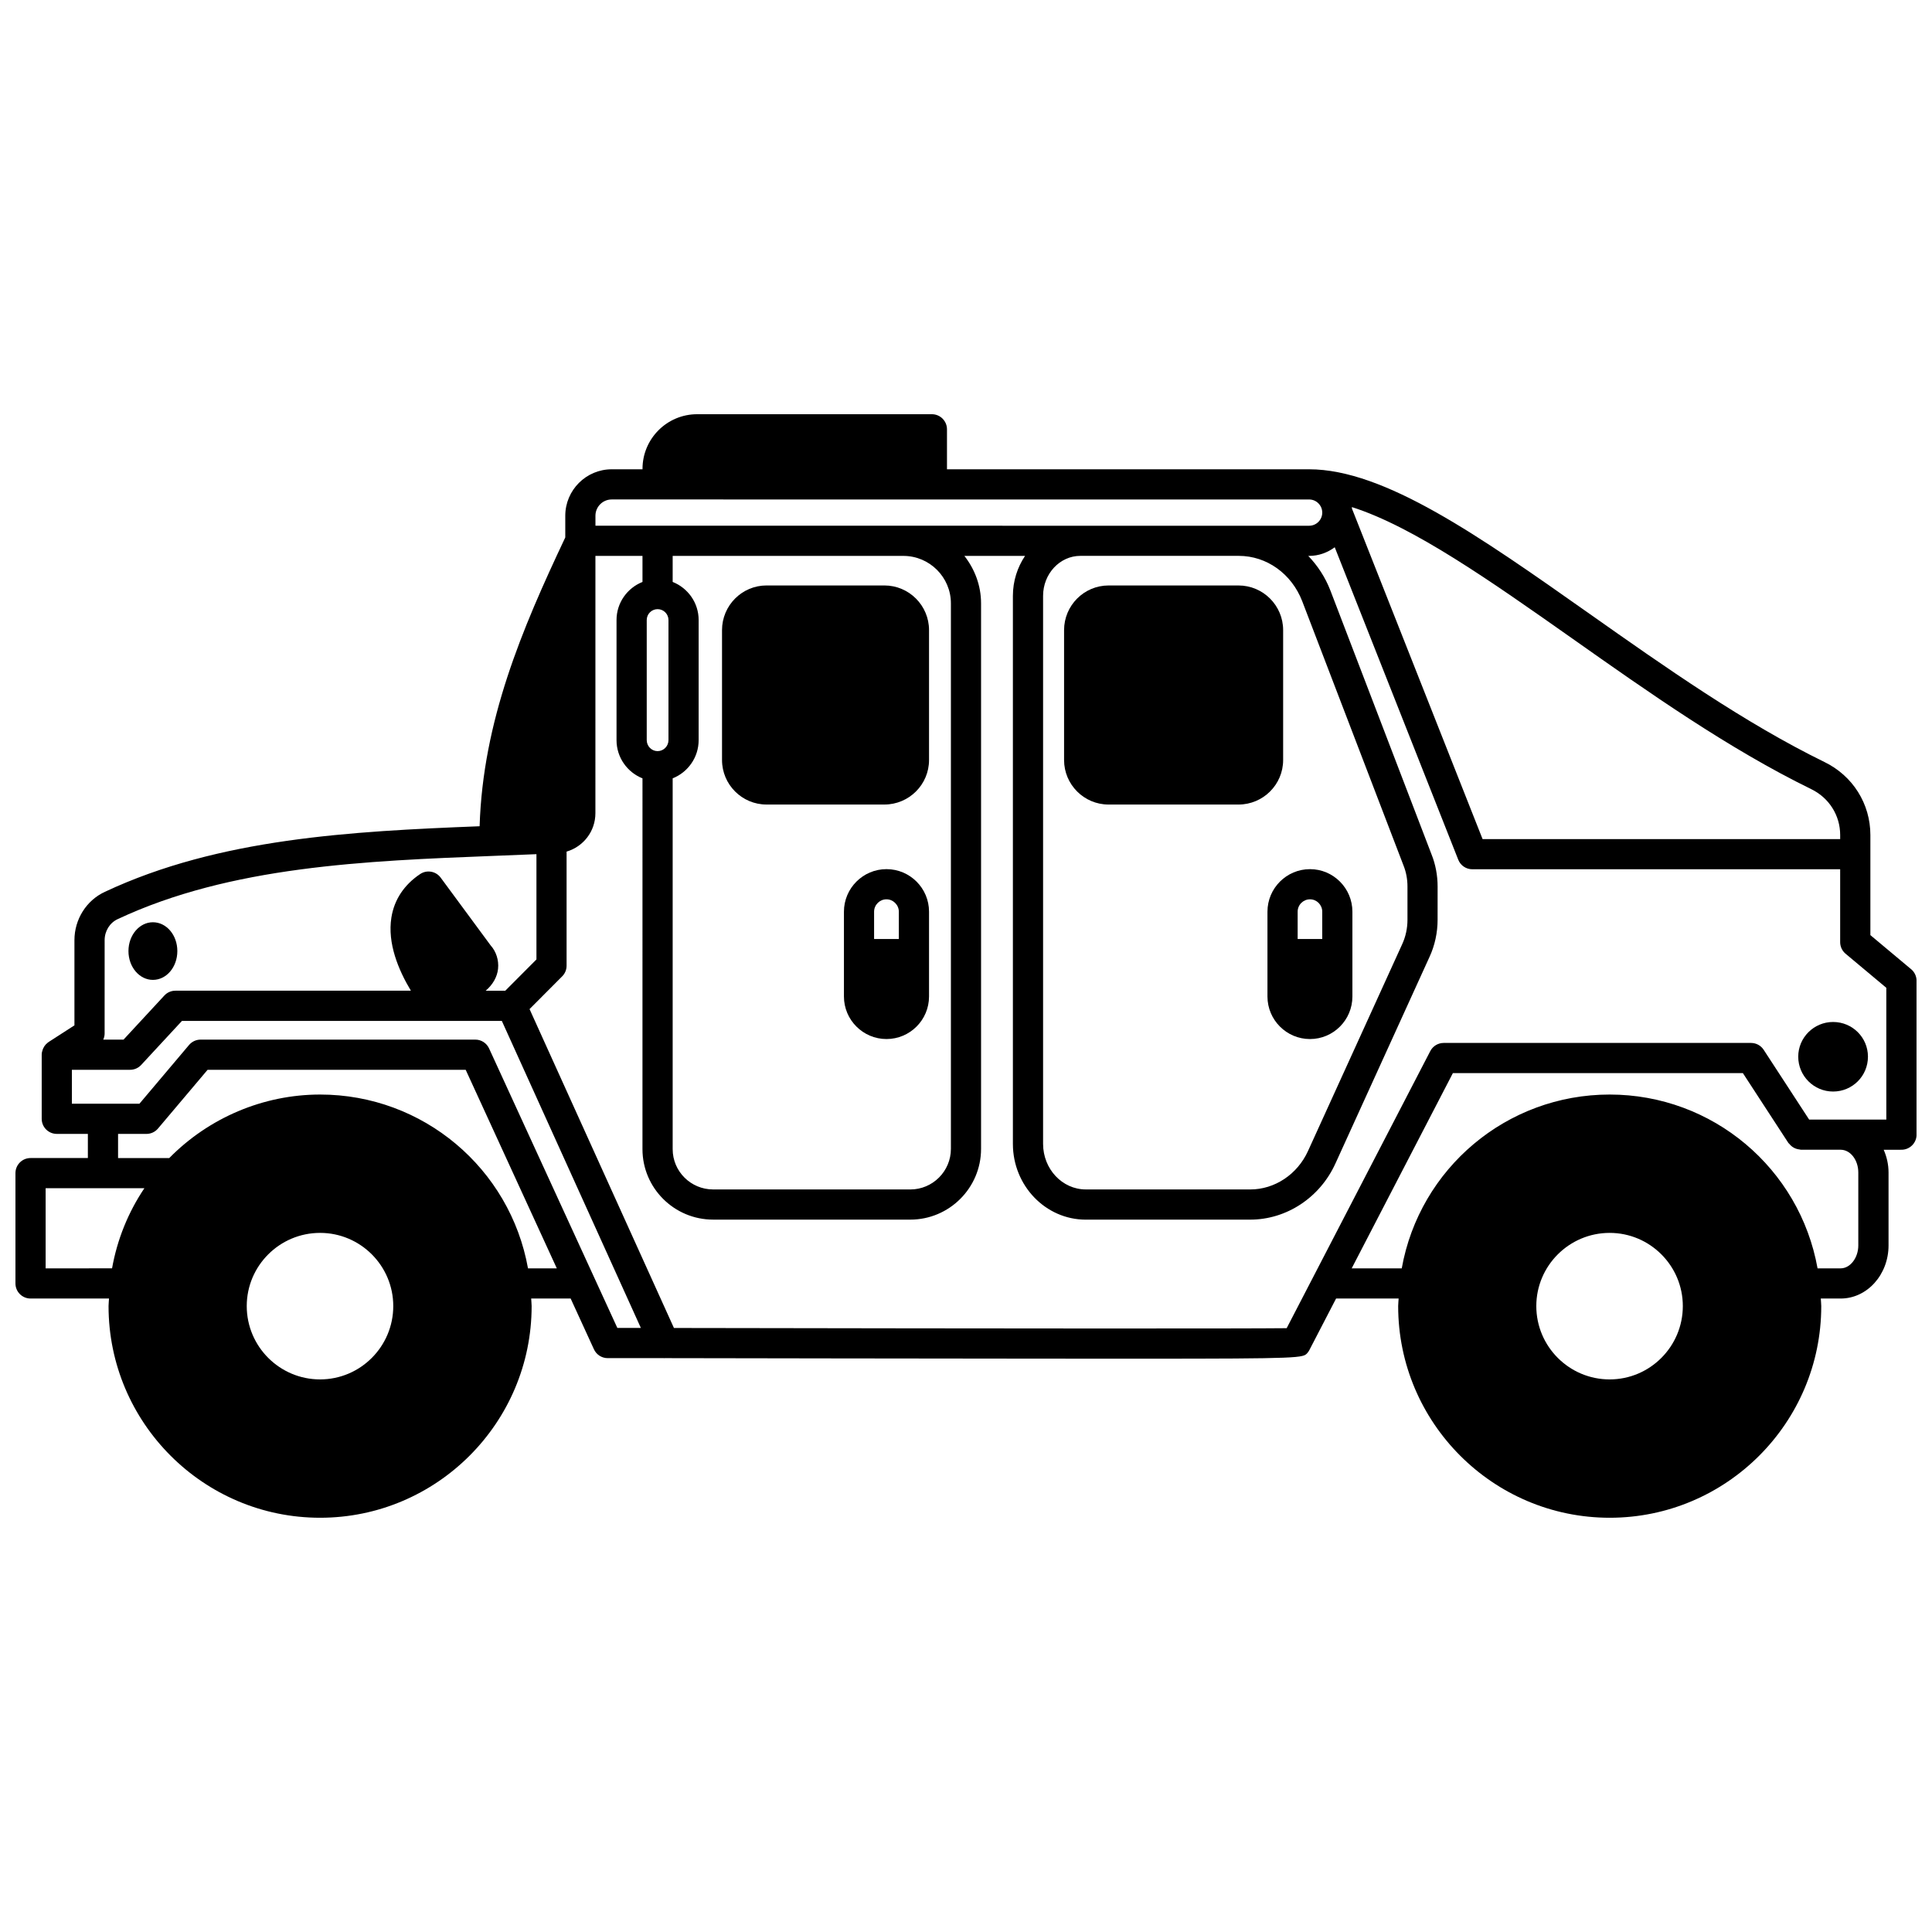
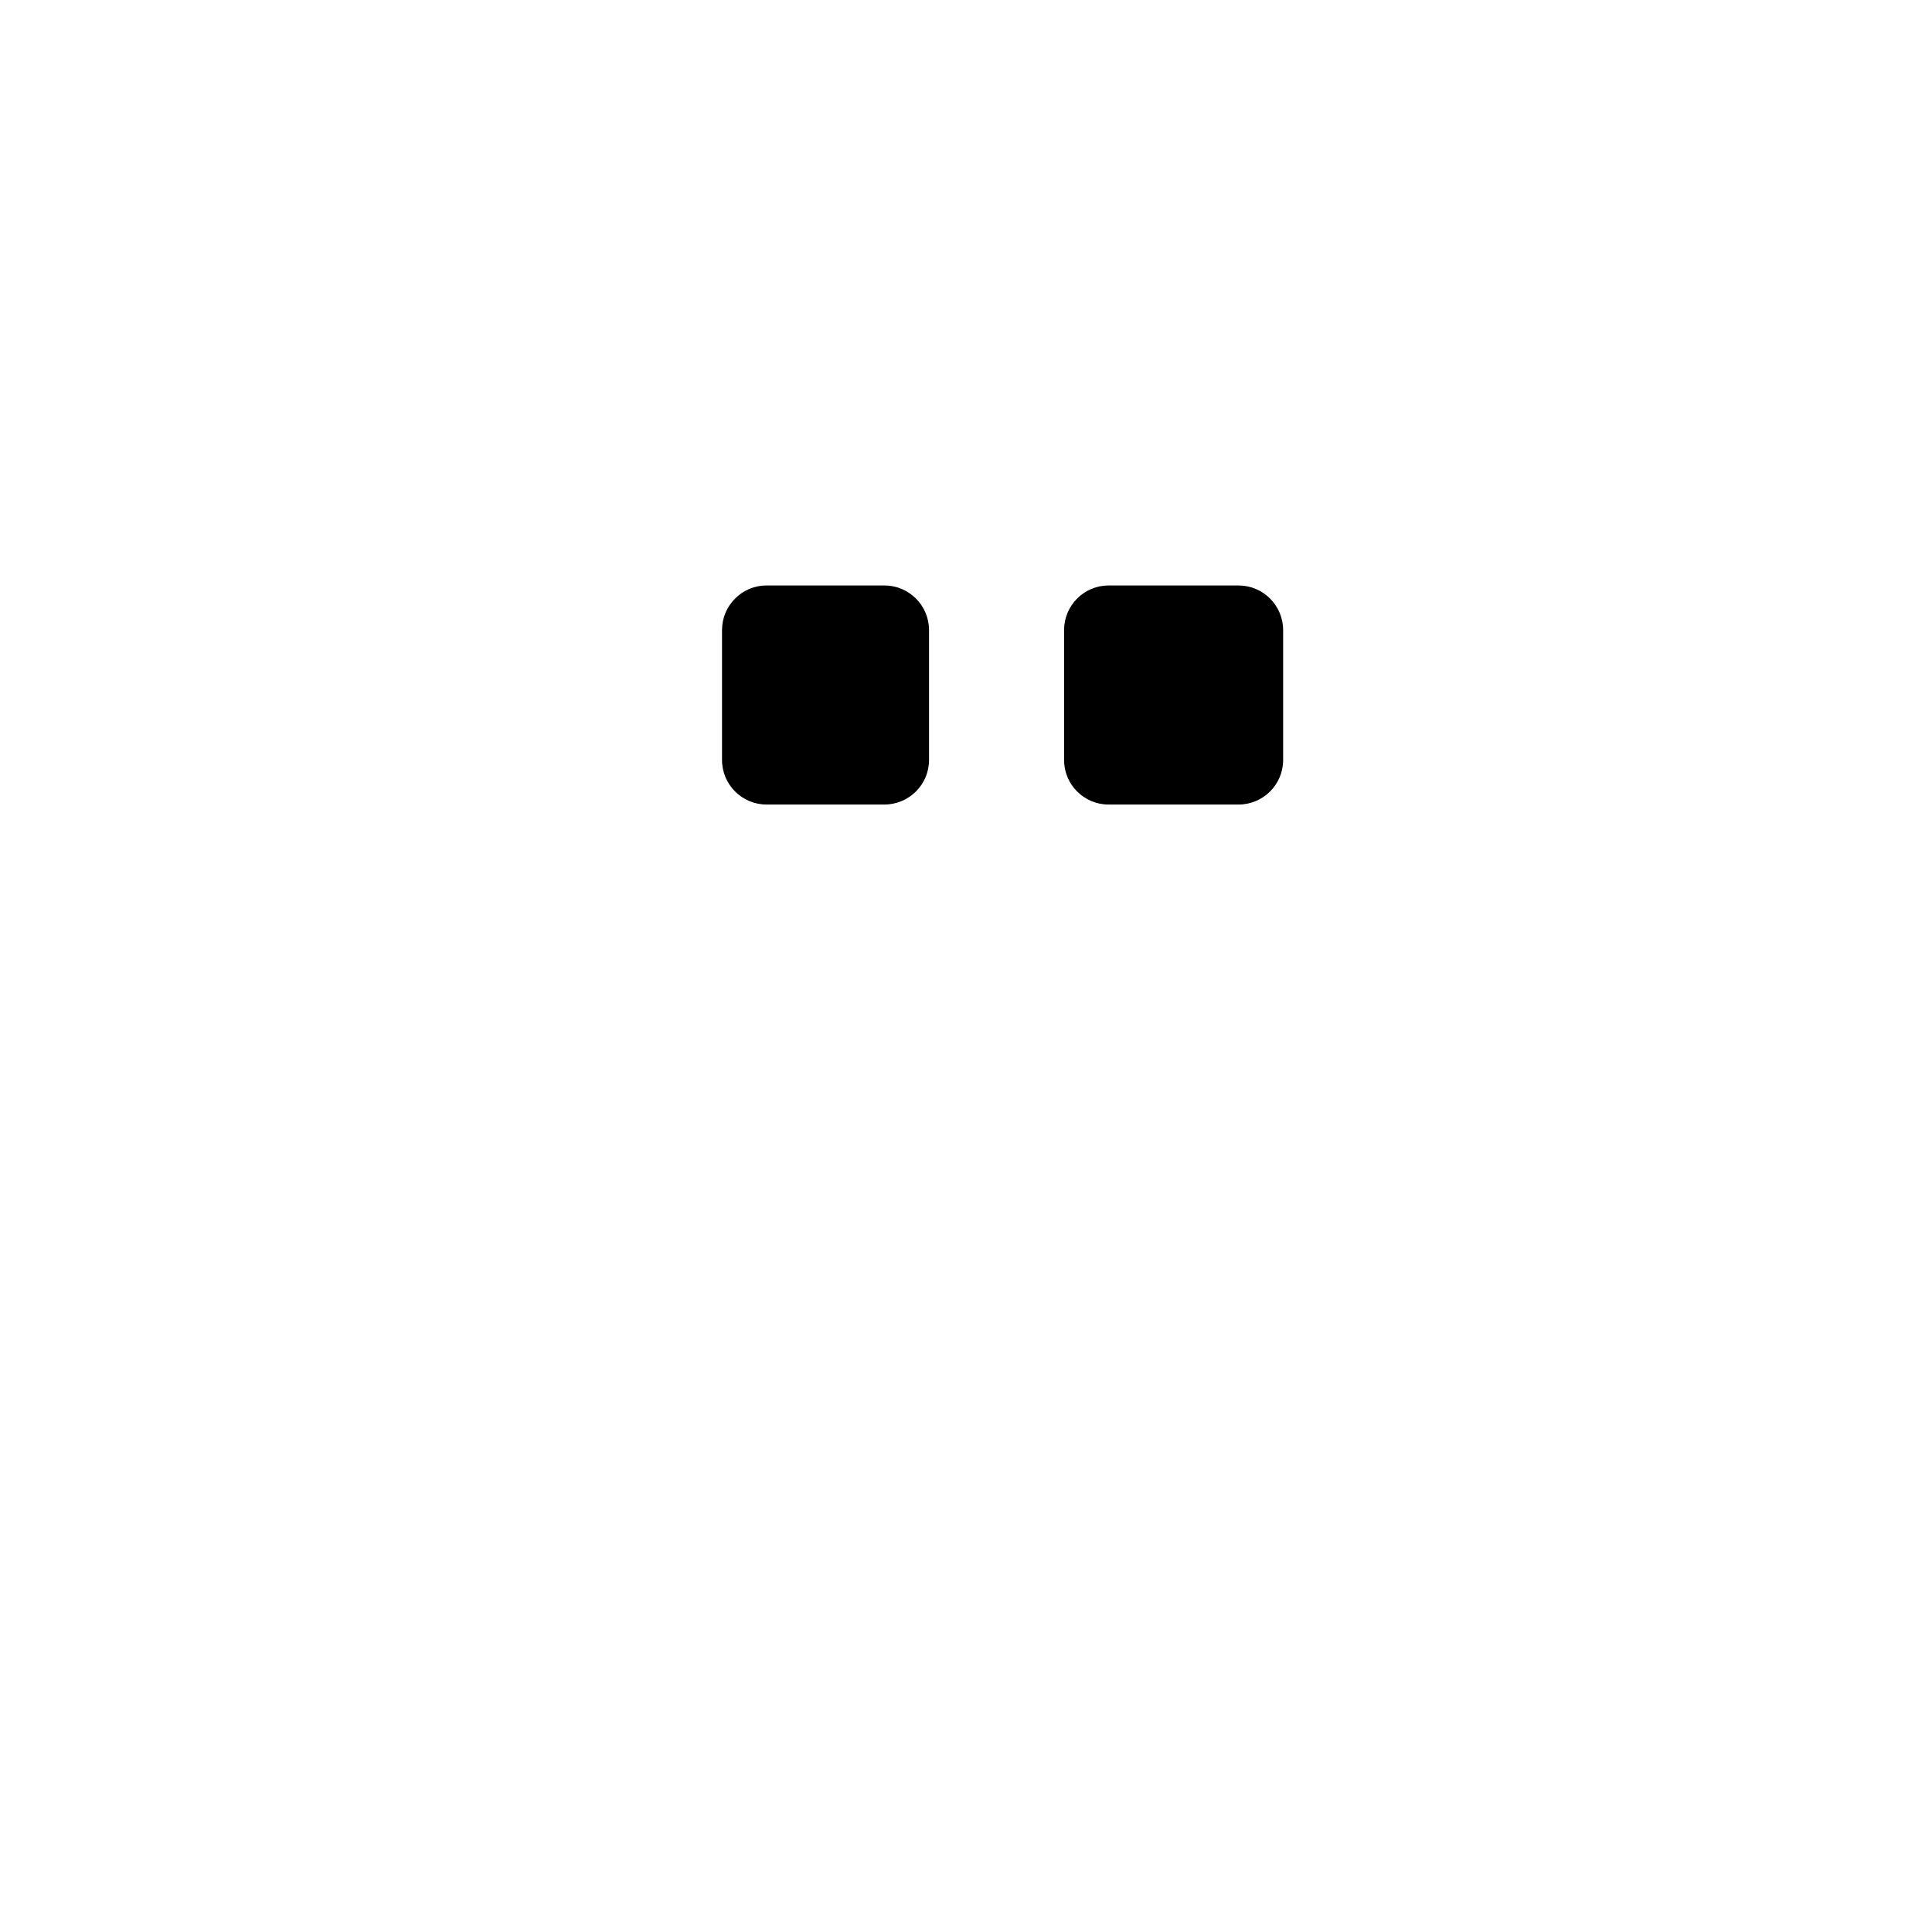
<svg xmlns="http://www.w3.org/2000/svg" width="800px" height="800px" version="1.1" viewBox="144 144 512 512">
  <defs>
    <clipPath id="a">
      <path d="m148.09 253h503.81v294h-503.81z" />
    </clipPath>
  </defs>
-   <path d="m620.55 424.03c0 5.117 4.16 9.238 9.238 9.238 5.117 0 9.238-4.117 9.238-9.238 0-5.078-4.117-9.195-9.238-9.195-5.078-0.004-9.238 4.117-9.238 9.195z" />
-   <path d="m184.52 403.68c3.598 0 6.477-3.398 6.477-7.637 0-4.238-2.879-7.637-6.477-7.637-3.559 0-6.477 3.398-6.477 7.637 0 4.238 2.918 7.637 6.477 7.637z" />
  <g clip-path="url(#a)">
-     <path d="m650.47 400.85-10.801-9.035v-26.523c0-8.281-4.664-15.695-12.16-19.344-21.34-10.441-42.172-25.117-62.312-39.316-29.133-20.535-54.289-38.266-74.273-38.266h-95.965v-10.594c0-2.207-1.789-4-4-4h-62.215c-7.981 0-14.473 6.492-14.473 14.473v0.121h-8.156c-6.789 0-12.312 5.527-12.312 12.316v5.746c-11.527 24.379-21.824 48.66-22.703 76.535-34.062 1.348-69.031 3.176-99.285 17.371-4.918 2.258-8.09 7.297-8.09 12.824v22.57l-6.844 4.414c-0.195 0.125-0.355 0.289-0.523 0.441-0.055 0.051-0.121 0.09-0.172 0.145-0.312 0.324-0.551 0.695-0.738 1.098-0.043 0.098-0.074 0.191-0.117 0.293-0.164 0.441-0.281 0.898-0.281 1.383v16.992c0 2.207 1.789 4 4 4h8.234v6.398h-15.191c-2.211 0-4 1.793-4 4v29.23c0 2.207 1.789 4 4 4h20.793c-0.023 0.672-0.121 1.328-0.121 2 0 30.934 25.152 56.098 56.062 56.098 30.914 0 56.059-25.168 56.059-56.098 0-0.672-0.098-1.328-0.121-2h10.461l6.176 13.465c0.652 1.418 2.074 2.332 3.633 2.332h14.871c0.043 0 0.078 0.02 0.125 0.02 0.031 0 0.059-0.02 0.098-0.02 21.82 0.039 63.539 0.109 99.863 0.137 10.297 0.004 19.059 0.012 26.52 0.012 42.637 0 42.812-0.195 43.965-1.523 0.203-0.238 0.383-0.5 0.527-0.781l7.07-13.641h16.574c-0.023 0.672-0.121 1.324-0.121 2 0 30.934 25.152 56.098 56.062 56.098 30.914 0 56.059-25.168 56.059-56.098 0-0.684-0.098-1.324-0.121-2h5.277c6.988 0 12.676-6.312 12.676-14.074v-19.312c0-2.172-0.484-4.203-1.285-6.039l4.711-0.004c2.211 0 4-1.793 4-4v-40.785c-0.004-1.176-0.527-2.301-1.434-3.059zm-26.473-47.719c4.731 2.305 7.668 6.961 7.668 12.16v1.078h-94.766l-34.602-87.547c-0.012-0.148-0.023-0.297-0.043-0.441 16.293 5.168 36.828 19.625 58.34 34.777 20.391 14.383 41.484 29.25 63.402 39.973zm-322.2-72.449c0-2.383 1.934-4.32 4.312-4.32l184.82 0.004c1.914 0 3.481 1.559 3.481 3.481 0 1.914-1.562 3.481-3.481 3.481h-60.617l-46.902-0.004h-81.609zm187.31 22.664 26.855 70.07c0.676 1.68 1.031 3.586 1.031 5.508v8.836c0 2.238-0.48 4.469-1.398 6.461l-24.953 54.789c-2.809 6.203-8.82 10.207-15.309 10.207l-43.59-0.004c-6.242 0-11.316-5.418-11.316-12.074v-145.23c0-5.84 4.43-10.598 9.875-10.598h41.984c7.398 0.004 14 4.727 16.82 12.031zm-93.109 0.566v144.55c0 5.93-4.828 10.758-10.758 10.758l-52.258-0.004c-5.914 0-10.719-4.789-10.719-10.676v-98.27c4.023-1.602 6.883-5.531 6.883-10.129v-31.828c0-4.582-2.859-8.492-6.883-10.094v-6.898h61.137c6.949 0 12.598 5.648 12.598 12.594zm-80.609 36.227v-31.828c0-1.586 1.293-2.879 2.879-2.879 1.586 0 2.883 1.293 2.883 2.879v31.828c0 1.605-1.293 2.918-2.883 2.918-1.586 0-2.879-1.309-2.879-2.918zm-143.66 53.02c0-2.418 1.348-4.602 3.453-5.578 29.926-14.039 65.543-15.43 99.984-16.777l10.996-0.441v27.898l-8.258 8.289h-5.191c1.859-1.594 3.043-3.609 3.277-5.809 0.246-2.32-0.535-4.621-1.969-6.203l-13.238-17.953c-1.262-1.715-3.652-2.141-5.43-0.957-4.25 2.828-6.891 6.816-7.633 11.539-1.078 6.805 1.848 13.855 5.168 19.375l-62.41 0.004c-1.113 0-2.18 0.465-2.93 1.285l-10.812 11.68h-5.375c0.219-0.5 0.363-1.035 0.363-1.598zm-15.637 65.734h26.168c-4.305 6.402-7.203 13.594-8.566 21.23l-17.602 0.004zm92.125 31.23c0 10.715-8.699 19.434-19.395 19.434-10.715 0-19.434-8.715-19.434-19.434 0-10.691 8.719-19.395 19.434-19.395 10.695 0 19.395 8.703 19.395 19.395zm35.707-9.996c-4.746-26.488-27.801-46.062-55.098-46.062-15.031 0-29.469 6.144-39.973 16.832h-13.566v-6.398h7.516c1.18 0 2.297-0.52 3.055-1.414l13.156-15.578h68.395l24.148 52.621zm17.57 2.481c-0.012-0.031-0.027-0.059-0.043-0.094l-27.844-60.672c-0.652-1.418-2.074-2.332-3.633-2.332h-72.816c-1.18 0-2.297 0.52-3.055 1.414l-13.156 15.578h-17.898v-8.996h15.434c1.113 0 2.18-0.465 2.93-1.285l10.809-11.672h84.766l36.848 81.371h-6.231zm288.47 7.516c0 10.715-8.699 19.434-19.395 19.434-10.715 0-19.434-8.715-19.434-19.434 0-10.691 8.719-19.395 19.434-19.395 10.695 0 19.395 8.703 19.395 19.395zm46.504-35.387v19.312c0 3.293-2.144 6.078-4.68 6.078h-6.117c-4.75-26.488-27.801-46.062-55.098-46.062-27.312 0-50.371 19.59-55.098 46.062h-13.266l26.816-51.742h76.852l12.051 18.496c0.074 0.117 0.195 0.18 0.281 0.285 0.176 0.215 0.355 0.406 0.57 0.582 0.195 0.16 0.395 0.297 0.617 0.414 0.223 0.121 0.449 0.215 0.691 0.293 0.266 0.082 0.52 0.133 0.793 0.16 0.137 0.016 0.258 0.078 0.395 0.078h10.516c2.578 0.004 4.676 2.711 4.676 6.043zm7.438-14.035h-20.465l-12.051-18.496c-0.738-1.133-2-1.816-3.352-1.816h-81.449c-1.496 0-2.863 0.832-3.551 2.16l-38.059 73.434c-11.875 0.129-71.012 0.109-162.38-0.055l-38.266-84.508 8.648-8.68c0.75-0.746 1.168-1.762 1.168-2.824v-30.23c4.438-1.316 7.637-5.352 7.637-10.195l0.004-68.172h12.473v6.902c-4.019 1.598-6.879 5.512-6.879 10.094v31.828c0 4.598 2.856 8.523 6.879 10.129l-0.004 98.266c0 10.297 8.398 18.672 18.719 18.672l52.258 0.004c10.34 0 18.754-8.414 18.754-18.754v-144.55c0-4.766-1.695-9.105-4.422-12.594h16.082c-2.019 3.012-3.223 6.652-3.223 10.598v145.23c0 11.066 8.664 20.074 19.312 20.074l43.582-0.004c9.621 0 18.492-5.852 22.59-14.898l24.941-54.762c1.391-3.019 2.125-6.406 2.125-9.789l0.004-8.84c0-2.93-0.555-5.867-1.582-8.43l-26.836-70.02c-1.363-3.531-3.398-6.59-5.859-9.156h0.207c2.559 0 4.898-0.871 6.809-2.293l32.734 82.809c0.602 1.523 2.078 2.527 3.719 2.527h97.488v19.312c0 1.184 0.523 2.309 1.43 3.066l10.801 9.035 0.004 34.926z" />
-   </g>
+     </g>
  <path d="m347.14 357.21h31.227c6.527 0 11.836-5.289 11.836-11.797v-34.426c0-6.527-5.309-11.836-11.836-11.836h-31.227c-6.504 0-11.797 5.309-11.797 11.836v34.426c0.004 6.504 5.293 11.797 11.797 11.797z" />
-   <path d="m378.93 374.33c-6.219 0-11.277 5.059-11.277 11.277v22.473c0 6.219 5.062 11.277 11.277 11.277 6.215 0 11.273-5.059 11.273-11.277v-22.473c0.004-6.219-5.055-11.277-11.273-11.277zm0 7.996c1.773 0 3.273 1.5 3.273 3.277v7.238h-6.559v-7.238c0.008-1.805 1.48-3.277 3.285-3.277z" />
  <path d="m425.99 310.99v34.426c0 6.5 5.289 11.797 11.797 11.797h34.422c6.527 0 11.836-5.289 11.836-11.797v-34.426c0-6.527-5.309-11.836-11.836-11.836h-34.422c-6.508 0-11.797 5.309-11.797 11.836z" />
-   <path d="m479.89 385.61v22.473c0 6.219 5.059 11.277 11.273 11.277 6.199 0 11.238-5.059 11.238-11.277v-22.473c0-6.219-5.043-11.277-11.238-11.277-6.215 0-11.273 5.059-11.273 11.277zm11.277-3.281c1.789 0 3.242 1.473 3.242 3.277v7.238h-6.516v-7.238c-0.004-1.805 1.465-3.277 3.273-3.277z" />
</svg>